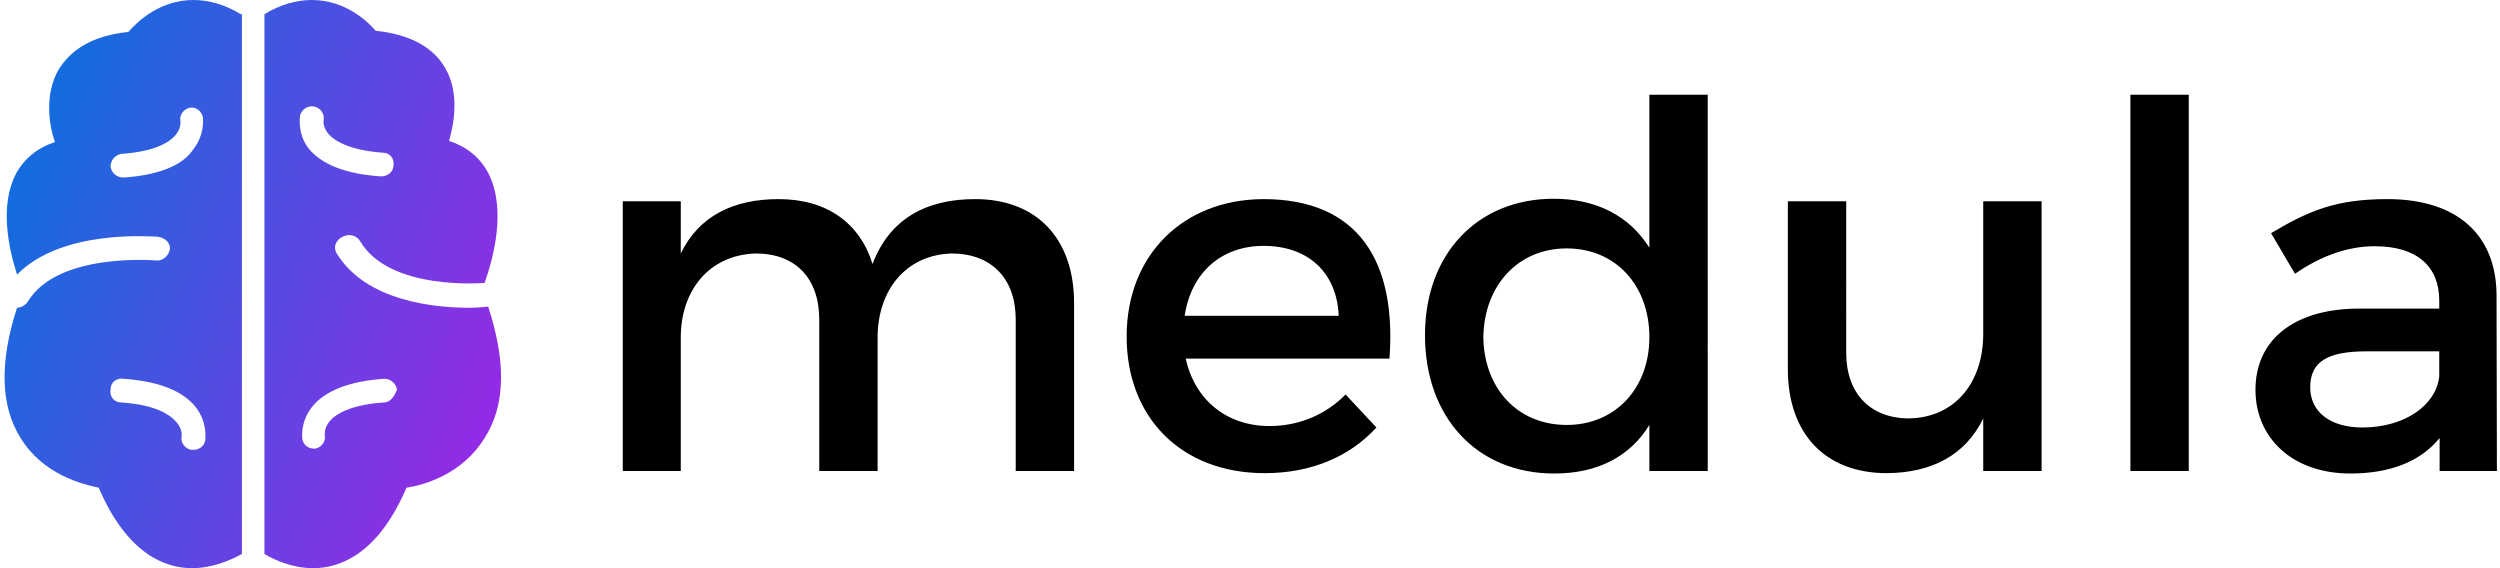
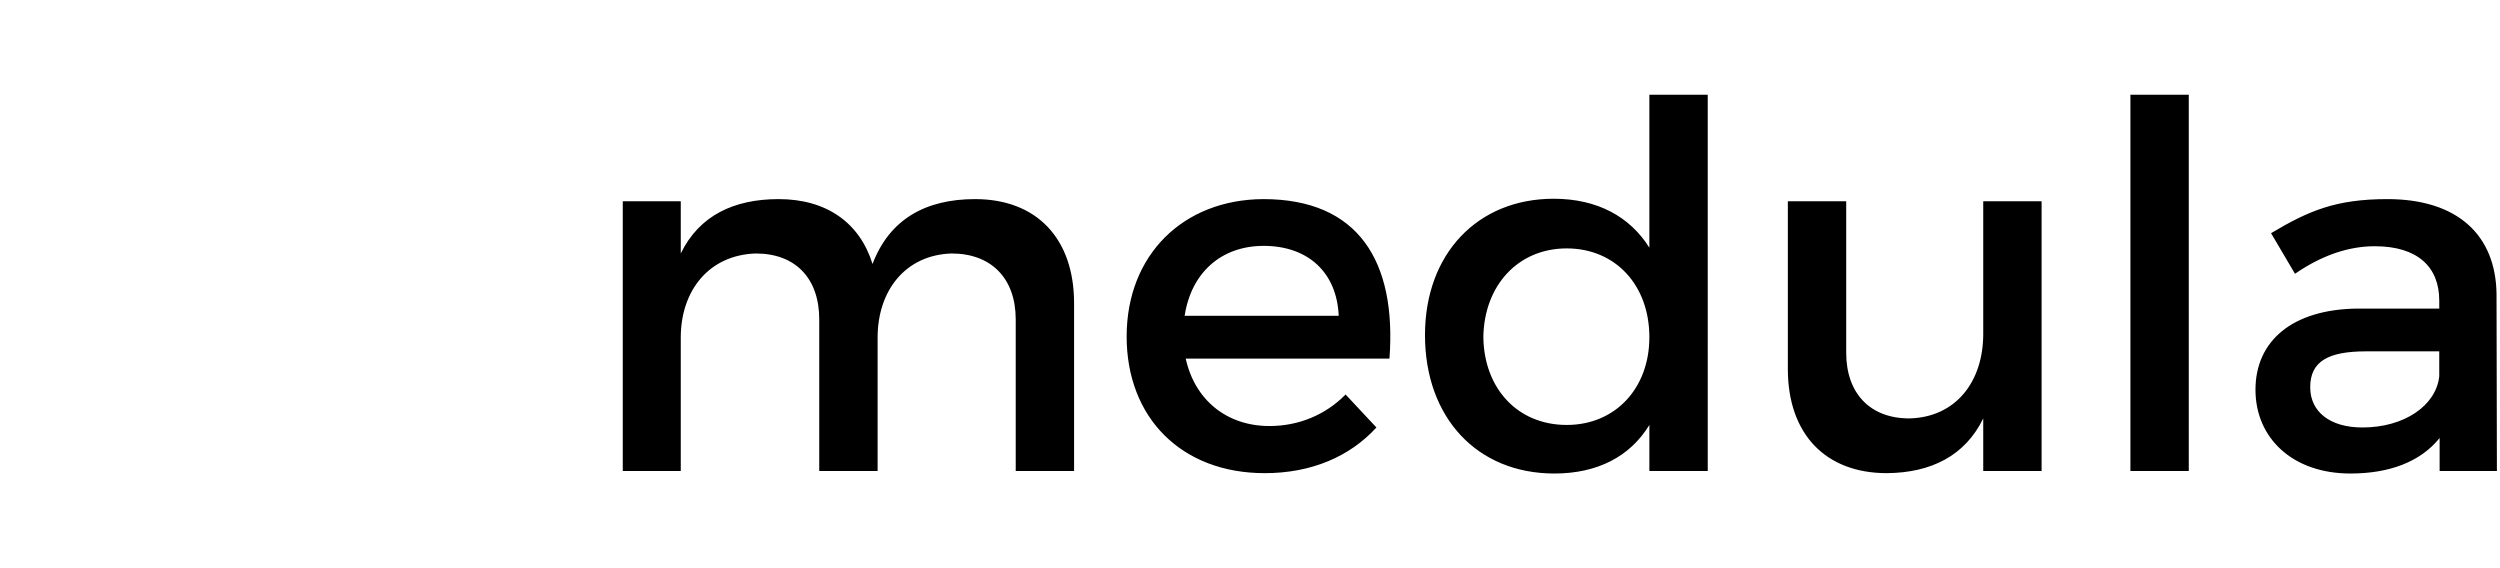
<svg xmlns="http://www.w3.org/2000/svg" version="1.1" id="Layer_1" x="0px" y="0px" viewBox="0 0 396 90" style="enable-background:new 0 0 396 90;" xml:space="preserve">
  <style type="text/css">
	.st0{fill:url(#SVGID_1_);}
</style>
  <g id="cac527eb-542f-4dd9-9420-af1134ffdbcc" transform="matrix(5.742,0,0,5.742,91.814,-6.244)">
    <path d="M1.19,14.08h1.6V10.4c0-1.3,0.78-2.28,2.07-2.32c1.09,0,1.75,0.68,1.75,1.82v4.18h1.61V10.4c0-1.3,0.77-2.28,2.04-2.32   c1.09,0,1.77,0.68,1.77,1.82v4.18h1.61V9.45c0-1.78-1.03-2.87-2.73-2.87c-1.36,0-2.36,0.55-2.83,1.79   C7.73,7.24,6.82,6.58,5.49,6.58c-1.23,0-2.19,0.45-2.7,1.5V6.64h-1.6V14.08z M15.09,10.37c0,2.24,1.51,3.77,3.81,3.77   c1.29,0,2.35-0.46,3.08-1.26l-0.85-0.91c-0.55,0.56-1.29,0.87-2.1,0.87c-1.18,0-2.06-0.72-2.31-1.86h5.62   c0.2-2.69-0.86-4.4-3.48-4.4C16.65,6.59,15.09,8.12,15.09,10.37z M16.69,9.8c0.18-1.19,1.01-1.93,2.18-1.93   c1.22,0,2.02,0.73,2.07,1.93H16.69z M23.32,10.33c0,2.27,1.43,3.82,3.57,3.82c1.19,0,2.09-0.47,2.62-1.34v1.27h1.61V3.7h-1.61v4.22   c-0.54-0.86-1.44-1.35-2.64-1.35C24.77,6.57,23.32,8.09,23.32,10.33z M24.93,10.39c0.02-1.43,0.96-2.45,2.3-2.45   s2.28,1.01,2.28,2.45c0,1.41-0.94,2.42-2.28,2.42C25.87,12.81,24.95,11.8,24.93,10.39z M33.33,11.27c0,1.78,1.03,2.87,2.73,2.87   c1.22-0.01,2.16-0.48,2.66-1.51v1.45h1.61V6.64h-1.61v3.66c0,1.31-0.75,2.3-2.04,2.33c-1.08,0-1.74-0.69-1.74-1.81V6.64h-1.61   V11.27z M42.78,14.08h1.61V3.7h-1.61V14.08z M46.23,11.84c0,1.32,1.01,2.31,2.62,2.31c1.07,0,1.93-0.32,2.46-0.98v0.91h1.58   L52.88,9.2c-0.02-1.64-1.09-2.62-3.01-2.62c-1.42,0-2.17,0.32-3.21,0.94l0.66,1.12c0.74-0.51,1.48-0.76,2.2-0.76   c1.17,0,1.78,0.56,1.78,1.5V9.6h-2.26C47.25,9.62,46.23,10.49,46.23,11.84z M47.74,11.77c0-0.71,0.49-0.99,1.54-0.99h2.02v0.69   c-0.09,0.81-0.97,1.41-2.12,1.41C48.29,12.88,47.74,12.45,47.74,11.77z" />
  </g>
  <g id="f4c4ed03-1c2f-4861-8a98-65b1eee72ab8" transform="matrix(1.875,0,0,1.875,-8.738,-3.75)">
    <linearGradient id="SVGID_1_" gradientUnits="userSpaceOnUse" x1="-395.292" y1="313.933" x2="-394.292" y2="313.933" gradientTransform="matrix(71.278 38.036 33.237 -81.568 17742.041 40654.441)">
      <stop offset="0" style="stop-color:#0076DD" />
      <stop offset="1" style="stop-color:#E600E9" />
    </linearGradient>
-     <path class="st0" d="M45.9,27.9C45.9,27.9,45.9,28,45.9,27.9c-0.1,0-0.7,0.1-1.6,0.1c-2.8,0-8.7-0.5-11.2-4.6   c-0.3-0.5-0.1-1.1,0.5-1.4s1.2-0.1,1.5,0.4c2.5,4.2,10.4,3.5,10.5,3.5c0.7-2,1.9-6.2,0.3-9.3c-0.7-1.3-1.8-2.2-3.3-2.7   c0.4-1.4,0.9-4-0.3-6.1c-1-1.8-3-2.9-5.9-3.2C35.8,3.9,33.9,2,31,2c-1.3,0-2.7,0.4-4,1.2v45.6c1,0.6,2.5,1.2,4.1,1.2   c2.3,0,5.5-1.2,7.9-6.8c1.4-0.2,4.7-1.1,6.6-4.2C47.4,36.2,47.4,32.5,45.9,27.9z M30,11.8c0.1-0.5,0.6-0.9,1.2-0.8   c0.5,0.1,0.9,0.6,0.8,1.1c0,0.1-0.1,0.6,0.4,1.2c0.5,0.6,1.8,1.4,4.6,1.6c0.6,0,1,0.5,0.9,1.1c0,0.5-0.5,0.9-1,0.9h-0.1   c-2.9-0.2-5-1-6.1-2.4C29.8,13.3,30,12,30,11.8z M37.1,36c-2.9,0.2-4.1,1-4.6,1.6s-0.4,1.2-0.4,1.2c0.1,0.5-0.3,1-0.8,1.1h-0.1   c-0.5,0-0.9-0.3-1-0.8c0-0.1-0.2-1.4,0.8-2.7c1.1-1.4,3.2-2.2,6.1-2.4c0.6,0,1,0.4,1.1,0.9C38,35.5,37.6,36,37.1,36z M25,3.2   C23.7,2.4,22.3,2,21,2c-2.9,0-4.8,1.9-5.5,2.7C12.6,5,10.7,6.1,9.6,7.9C8.4,10,8.8,12.6,9.3,14c-1.5,0.5-2.6,1.4-3.3,2.7   c-1.4,2.7-0.6,6.3,0.1,8.5C9.9,21.3,17.6,22,18,22c0.6,0.1,1.1,0.5,1,1.1c-0.1,0.5-0.6,1-1.2,0.9c-0.1,0-8.3-0.7-10.8,3.5   C6.8,27.8,6.4,28,6.1,28c-1.5,4.6-1.4,8.3,0.3,11c1.9,3.1,5.2,3.9,6.6,4.2c2.4,5.6,5.6,6.8,7.9,6.8c1.6,0,3.1-0.6,4.2-1.2V3.2H25z    M15.1,17C15,17,15,17,15.1,17c-0.6,0-1-0.4-1.1-0.9c0-0.6,0.4-1,0.9-1.1c2.9-0.2,4.1-1,4.6-1.6s0.4-1.2,0.4-1.2   c-0.1-0.5,0.3-1,0.8-1.1s1,0.3,1.1,0.8c0,0.1,0.2,1.4-0.8,2.7C20.1,16,18,16.8,15.1,17z M22,39.2c-0.1,0.5-0.5,0.8-1,0.8h-0.2   c-0.5-0.1-0.9-0.6-0.8-1.1c0-0.1,0.1-0.6-0.4-1.2C19,37,17.8,36.2,14.9,36c-0.6,0-1-0.5-0.9-1.1c0-0.6,0.5-1,1.1-0.9   c2.9,0.2,5,1,6.1,2.4C22.2,37.7,22,39,22,39.2z" />
  </g>
</svg>